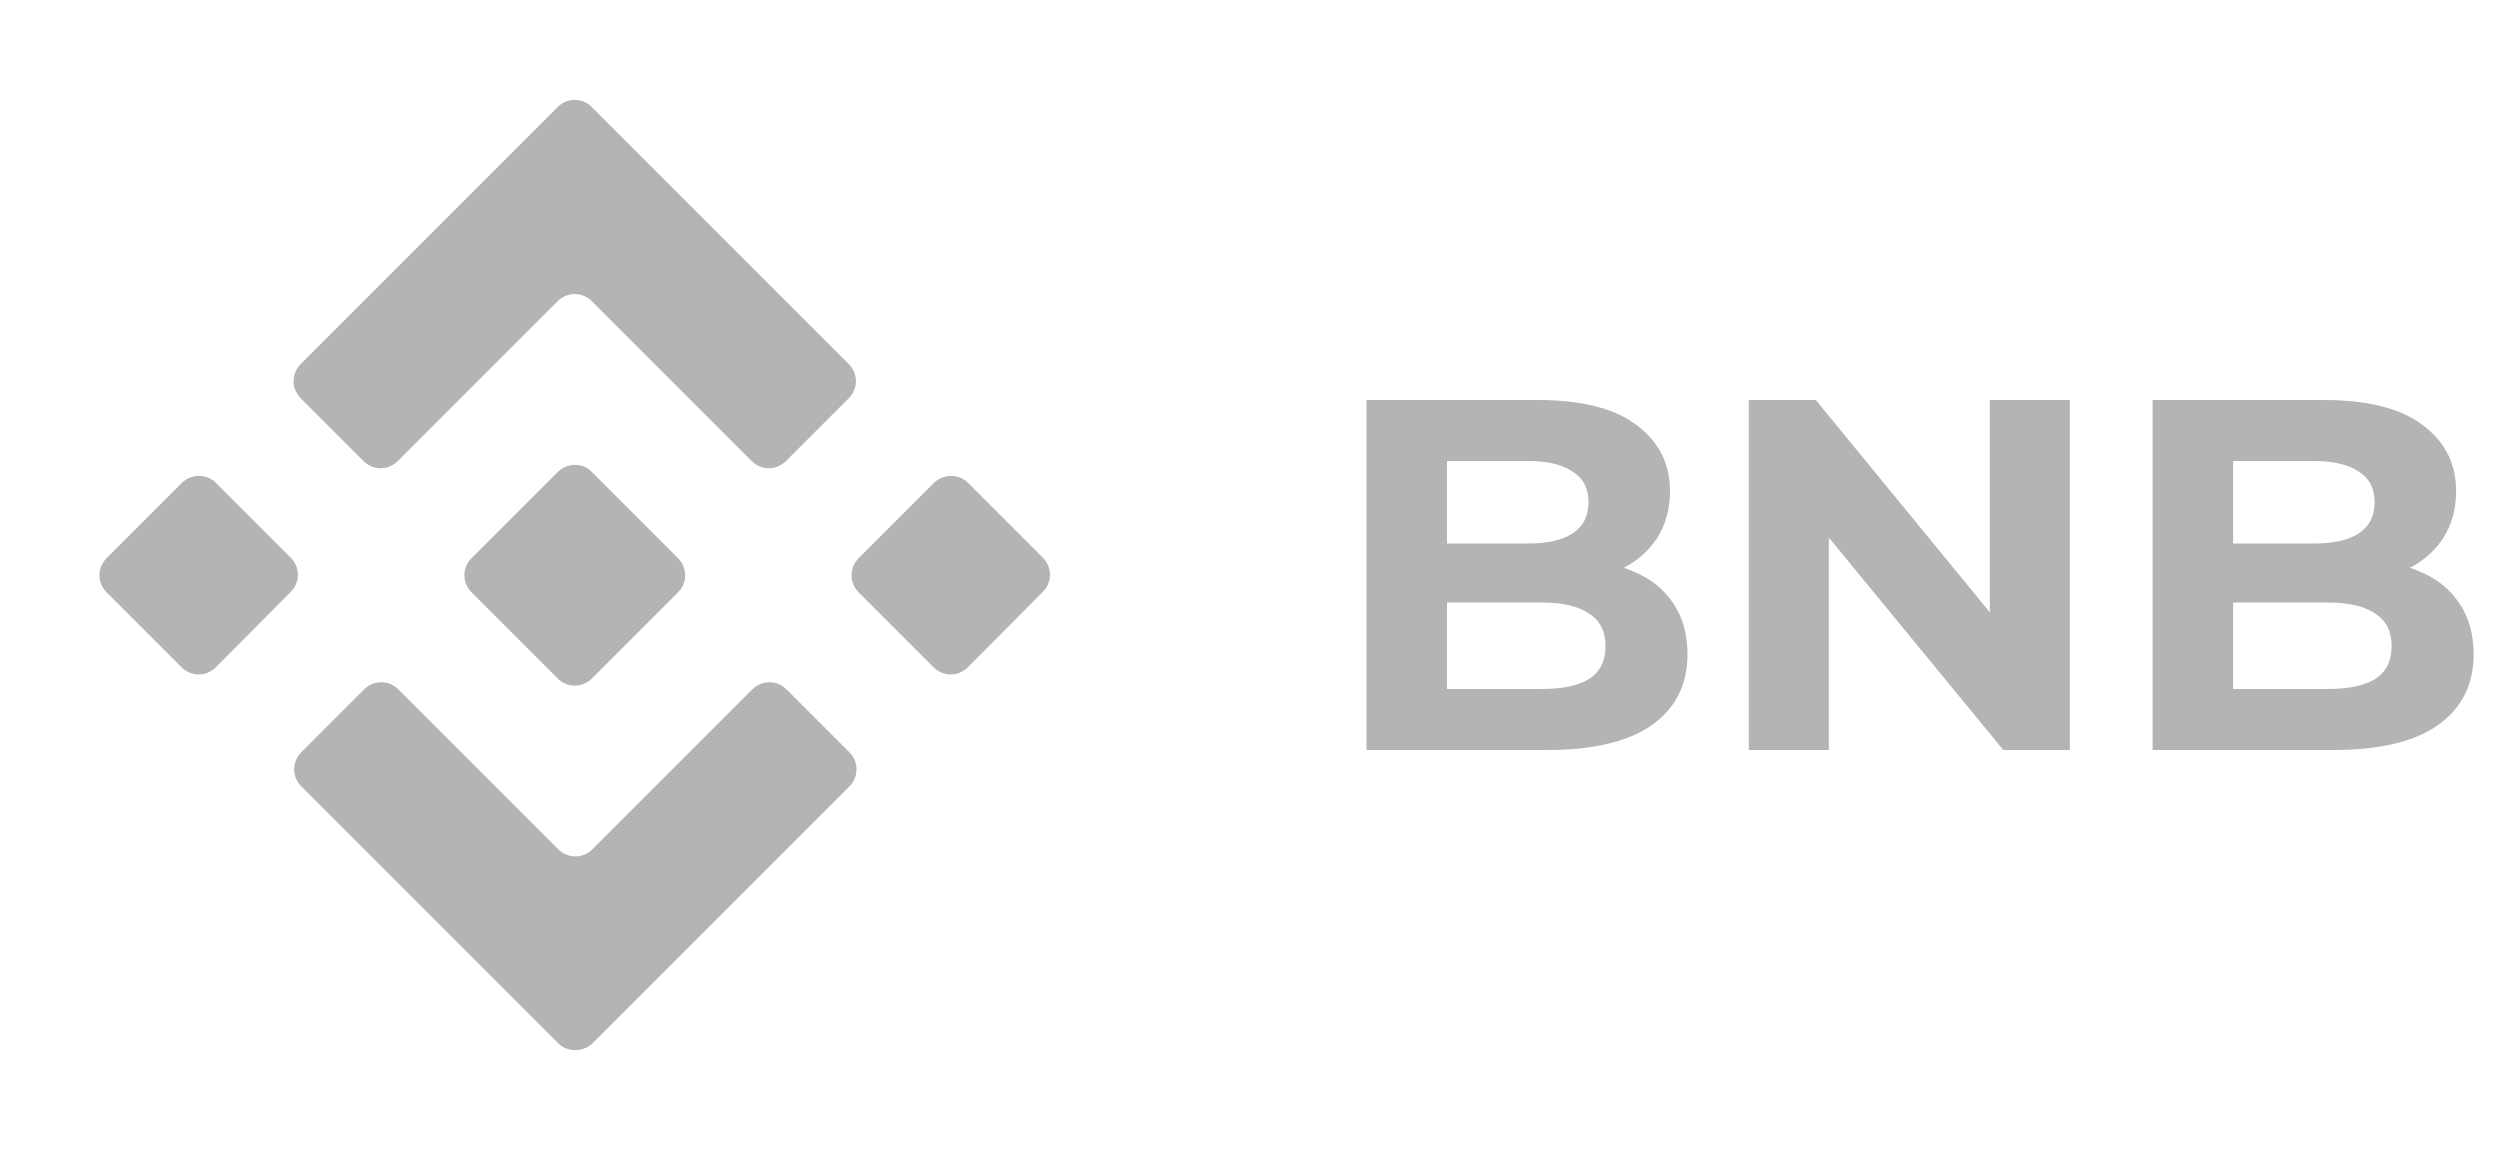
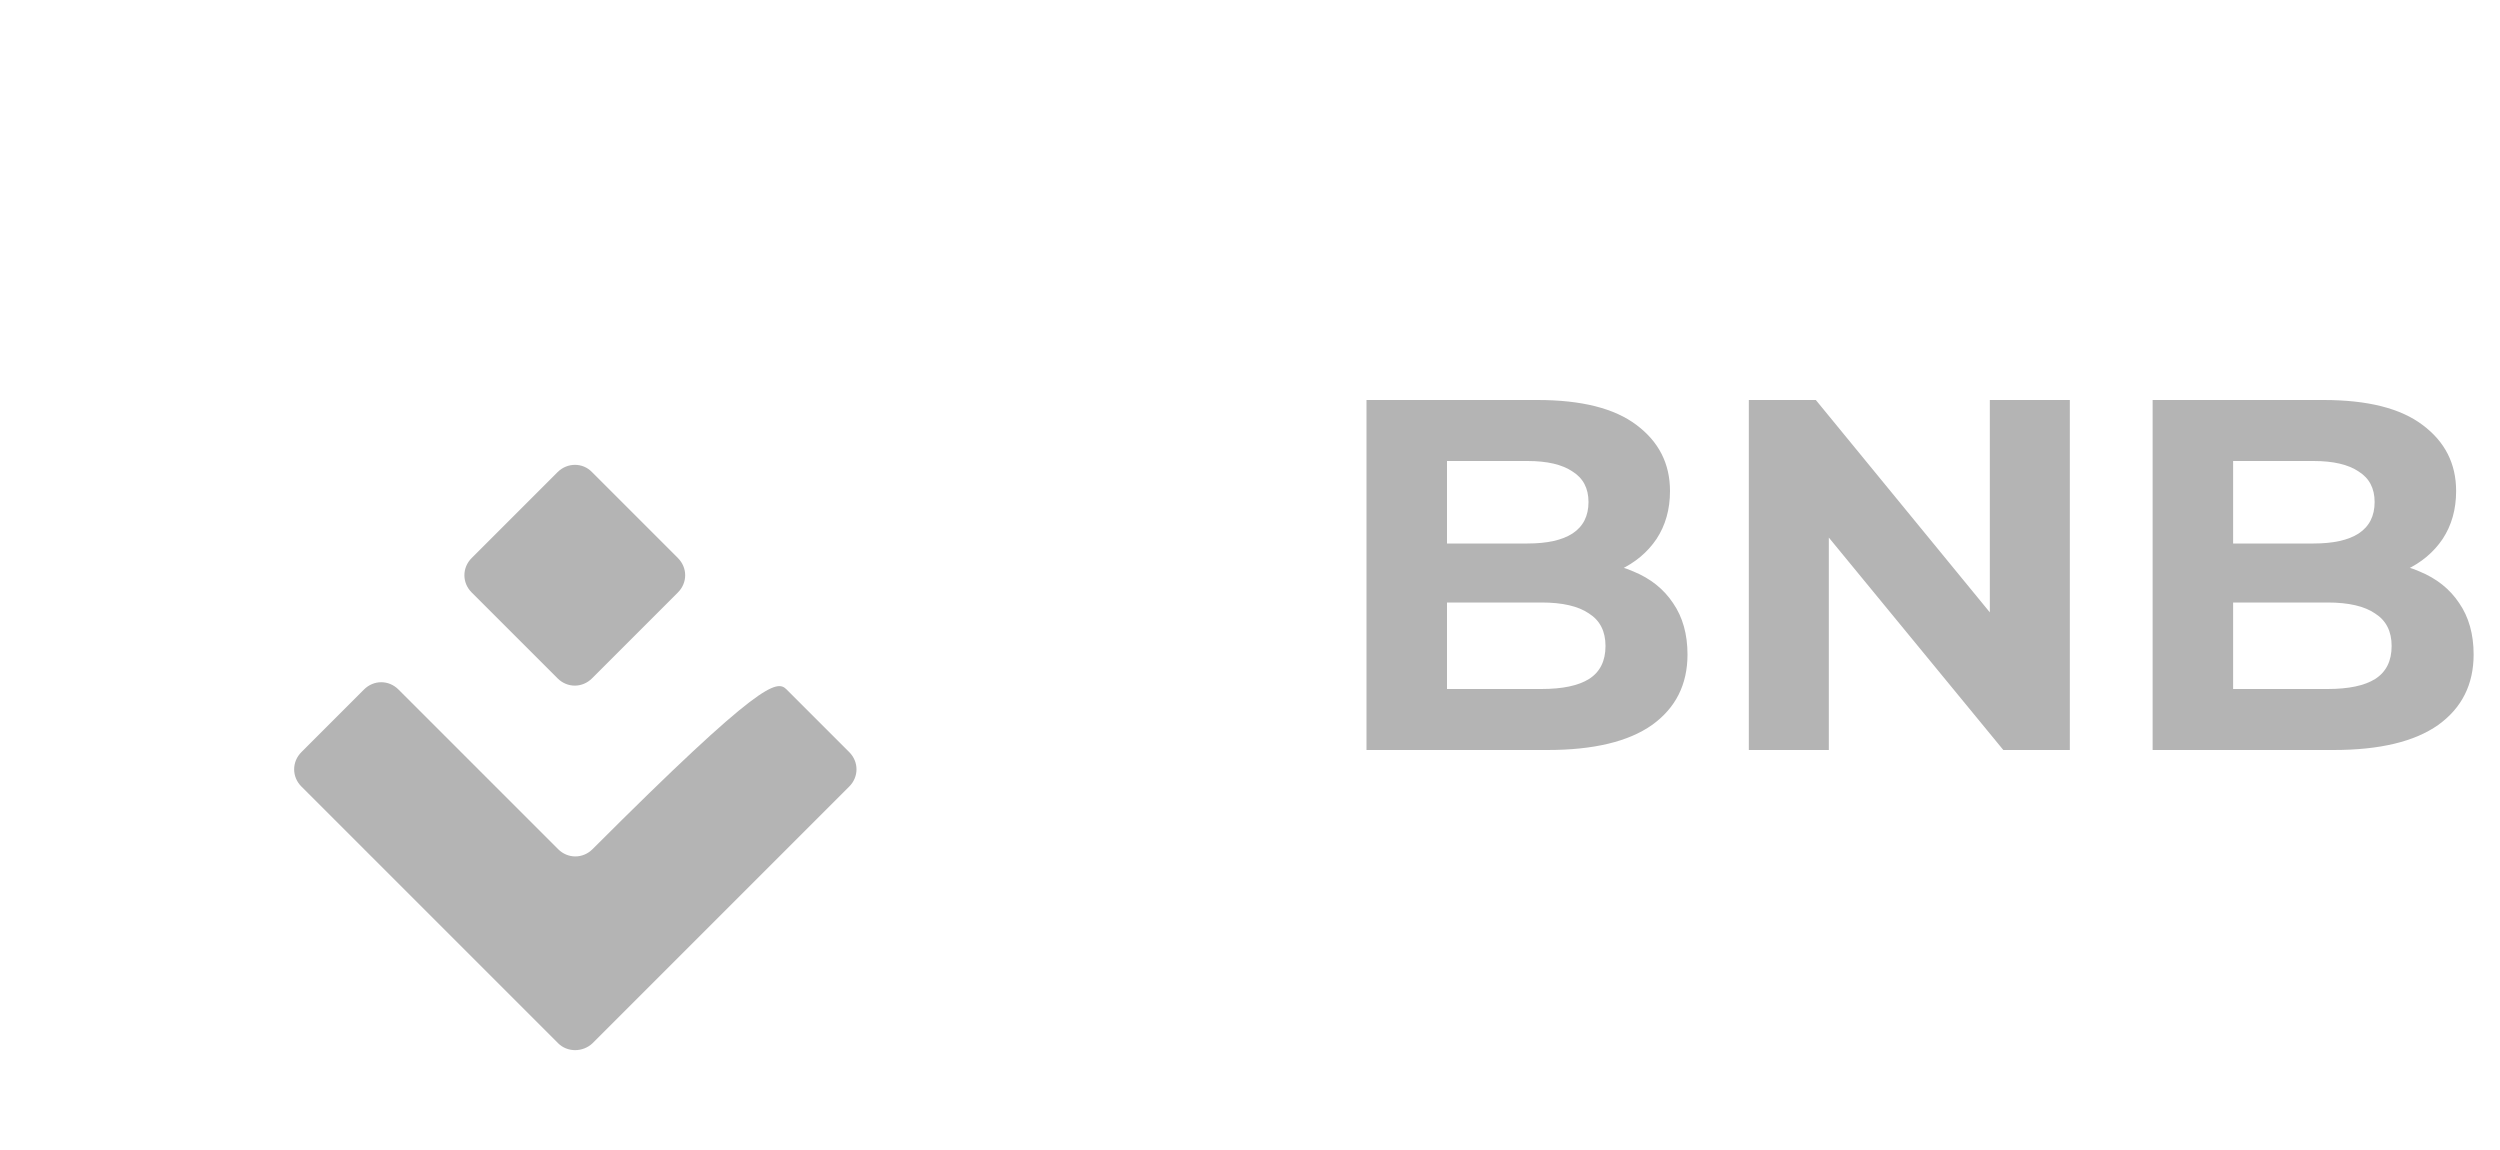
<svg xmlns="http://www.w3.org/2000/svg" width="100" height="46" viewBox="0 0 100 46" fill="none">
  <path d="M54.66 30V16H61.5C63.26 16 64.58 16.333 65.46 17C66.353 17.667 66.8 18.547 66.8 19.64C66.8 20.373 66.62 21.013 66.26 21.56C65.9 22.093 65.407 22.507 64.78 22.8C64.153 23.093 63.433 23.24 62.62 23.24L63 22.42C63.88 22.42 64.66 22.567 65.34 22.86C66.02 23.14 66.547 23.56 66.92 24.12C67.307 24.68 67.5 25.367 67.5 26.18C67.5 27.38 67.027 28.32 66.08 29C65.133 29.667 63.74 30 61.9 30H54.66ZM57.88 27.56H61.66C62.5 27.56 63.133 27.427 63.56 27.16C64 26.88 64.22 26.44 64.22 25.84C64.22 25.253 64 24.82 63.56 24.54C63.133 24.247 62.5 24.1 61.66 24.1H57.64V21.74H61.1C61.887 21.74 62.487 21.607 62.9 21.34C63.327 21.06 63.54 20.64 63.54 20.08C63.54 19.533 63.327 19.127 62.9 18.86C62.487 18.58 61.887 18.44 61.1 18.44H57.88V27.56ZM69.953 30V16H72.633L80.893 26.08H79.593V16H82.793V30H80.133L71.853 19.92H73.153V30H69.953ZM86.105 30V16H92.945C94.705 16 96.025 16.333 96.905 17C97.799 17.667 98.245 18.547 98.245 19.64C98.245 20.373 98.065 21.013 97.705 21.56C97.345 22.093 96.852 22.507 96.225 22.8C95.599 23.093 94.879 23.24 94.065 23.24L94.445 22.42C95.325 22.42 96.105 22.567 96.785 22.86C97.465 23.14 97.992 23.56 98.365 24.12C98.752 24.68 98.945 25.367 98.945 26.18C98.945 27.38 98.472 28.32 97.525 29C96.579 29.667 95.185 30 93.345 30H86.105ZM89.325 27.56H93.105C93.945 27.56 94.579 27.427 95.005 27.16C95.445 26.88 95.665 26.44 95.665 25.84C95.665 25.253 95.445 24.82 95.005 24.54C94.579 24.247 93.945 24.1 93.105 24.1H89.085V21.74H92.545C93.332 21.74 93.932 21.607 94.345 21.34C94.772 21.06 94.985 20.64 94.985 20.08C94.985 19.533 94.772 19.127 94.345 18.86C93.932 18.58 93.332 18.44 92.545 18.44H89.325V27.56Z" fill="#B4B4B4" />
-   <path d="M22.32 4.27L12.033 14.557C11.645 14.945 11.645 15.546 12.033 15.935L14.537 18.438C14.925 18.827 15.527 18.827 15.915 18.438L22.3 12.053C22.689 11.665 23.29 11.665 23.678 12.053L30.064 18.438C30.452 18.827 31.054 18.827 31.442 18.438L33.946 15.935C34.334 15.546 34.334 14.945 33.946 14.557L23.678 4.289C23.31 3.901 22.689 3.901 22.32 4.27Z" fill="#B4B4B4" />
-   <path d="M22.324 41.729L12.057 31.462C11.669 31.074 11.669 30.472 12.057 30.084L14.56 27.58C14.949 27.192 15.55 27.192 15.938 27.58L22.324 33.966C22.712 34.354 23.314 34.354 23.702 33.966L30.087 27.58C30.476 27.192 31.077 27.192 31.465 27.58L33.969 30.084C34.357 30.472 34.357 31.074 33.969 31.462L23.702 41.729C23.314 42.098 22.693 42.098 22.324 41.729Z" fill="#B4B4B4" />
-   <path d="M38.719 19.312L41.708 22.301C42.096 22.689 42.096 23.291 41.708 23.679L38.719 26.687C38.331 27.076 37.729 27.076 37.341 26.687L34.352 23.698C33.964 23.31 33.964 22.709 34.352 22.32L37.341 19.331C37.729 18.943 38.35 18.943 38.719 19.312Z" fill="#B4B4B4" />
-   <path d="M8.637 19.312L11.626 22.301C12.014 22.689 12.014 23.291 11.626 23.679L8.637 26.688C8.248 27.076 7.647 27.076 7.259 26.688L4.27 23.699C3.881 23.311 3.881 22.709 4.27 22.321L7.278 19.312C7.647 18.944 8.268 18.944 8.637 19.312Z" fill="#B4B4B4" />
+   <path d="M22.324 41.729L12.057 31.462C11.669 31.074 11.669 30.472 12.057 30.084L14.56 27.58C14.949 27.192 15.55 27.192 15.938 27.58L22.324 33.966C22.712 34.354 23.314 34.354 23.702 33.966C30.476 27.192 31.077 27.192 31.465 27.58L33.969 30.084C34.357 30.472 34.357 31.074 33.969 31.462L23.702 41.729C23.314 42.098 22.693 42.098 22.324 41.729Z" fill="#B4B4B4" />
  <path d="M23.681 18.885L27.116 22.321C27.504 22.709 27.504 23.311 27.116 23.699L23.681 27.134C23.293 27.522 22.691 27.522 22.303 27.134L18.867 23.699C18.479 23.311 18.479 22.709 18.867 22.321L22.303 18.885C22.691 18.497 23.312 18.497 23.681 18.885Z" fill="#B4B4B4" />
</svg>